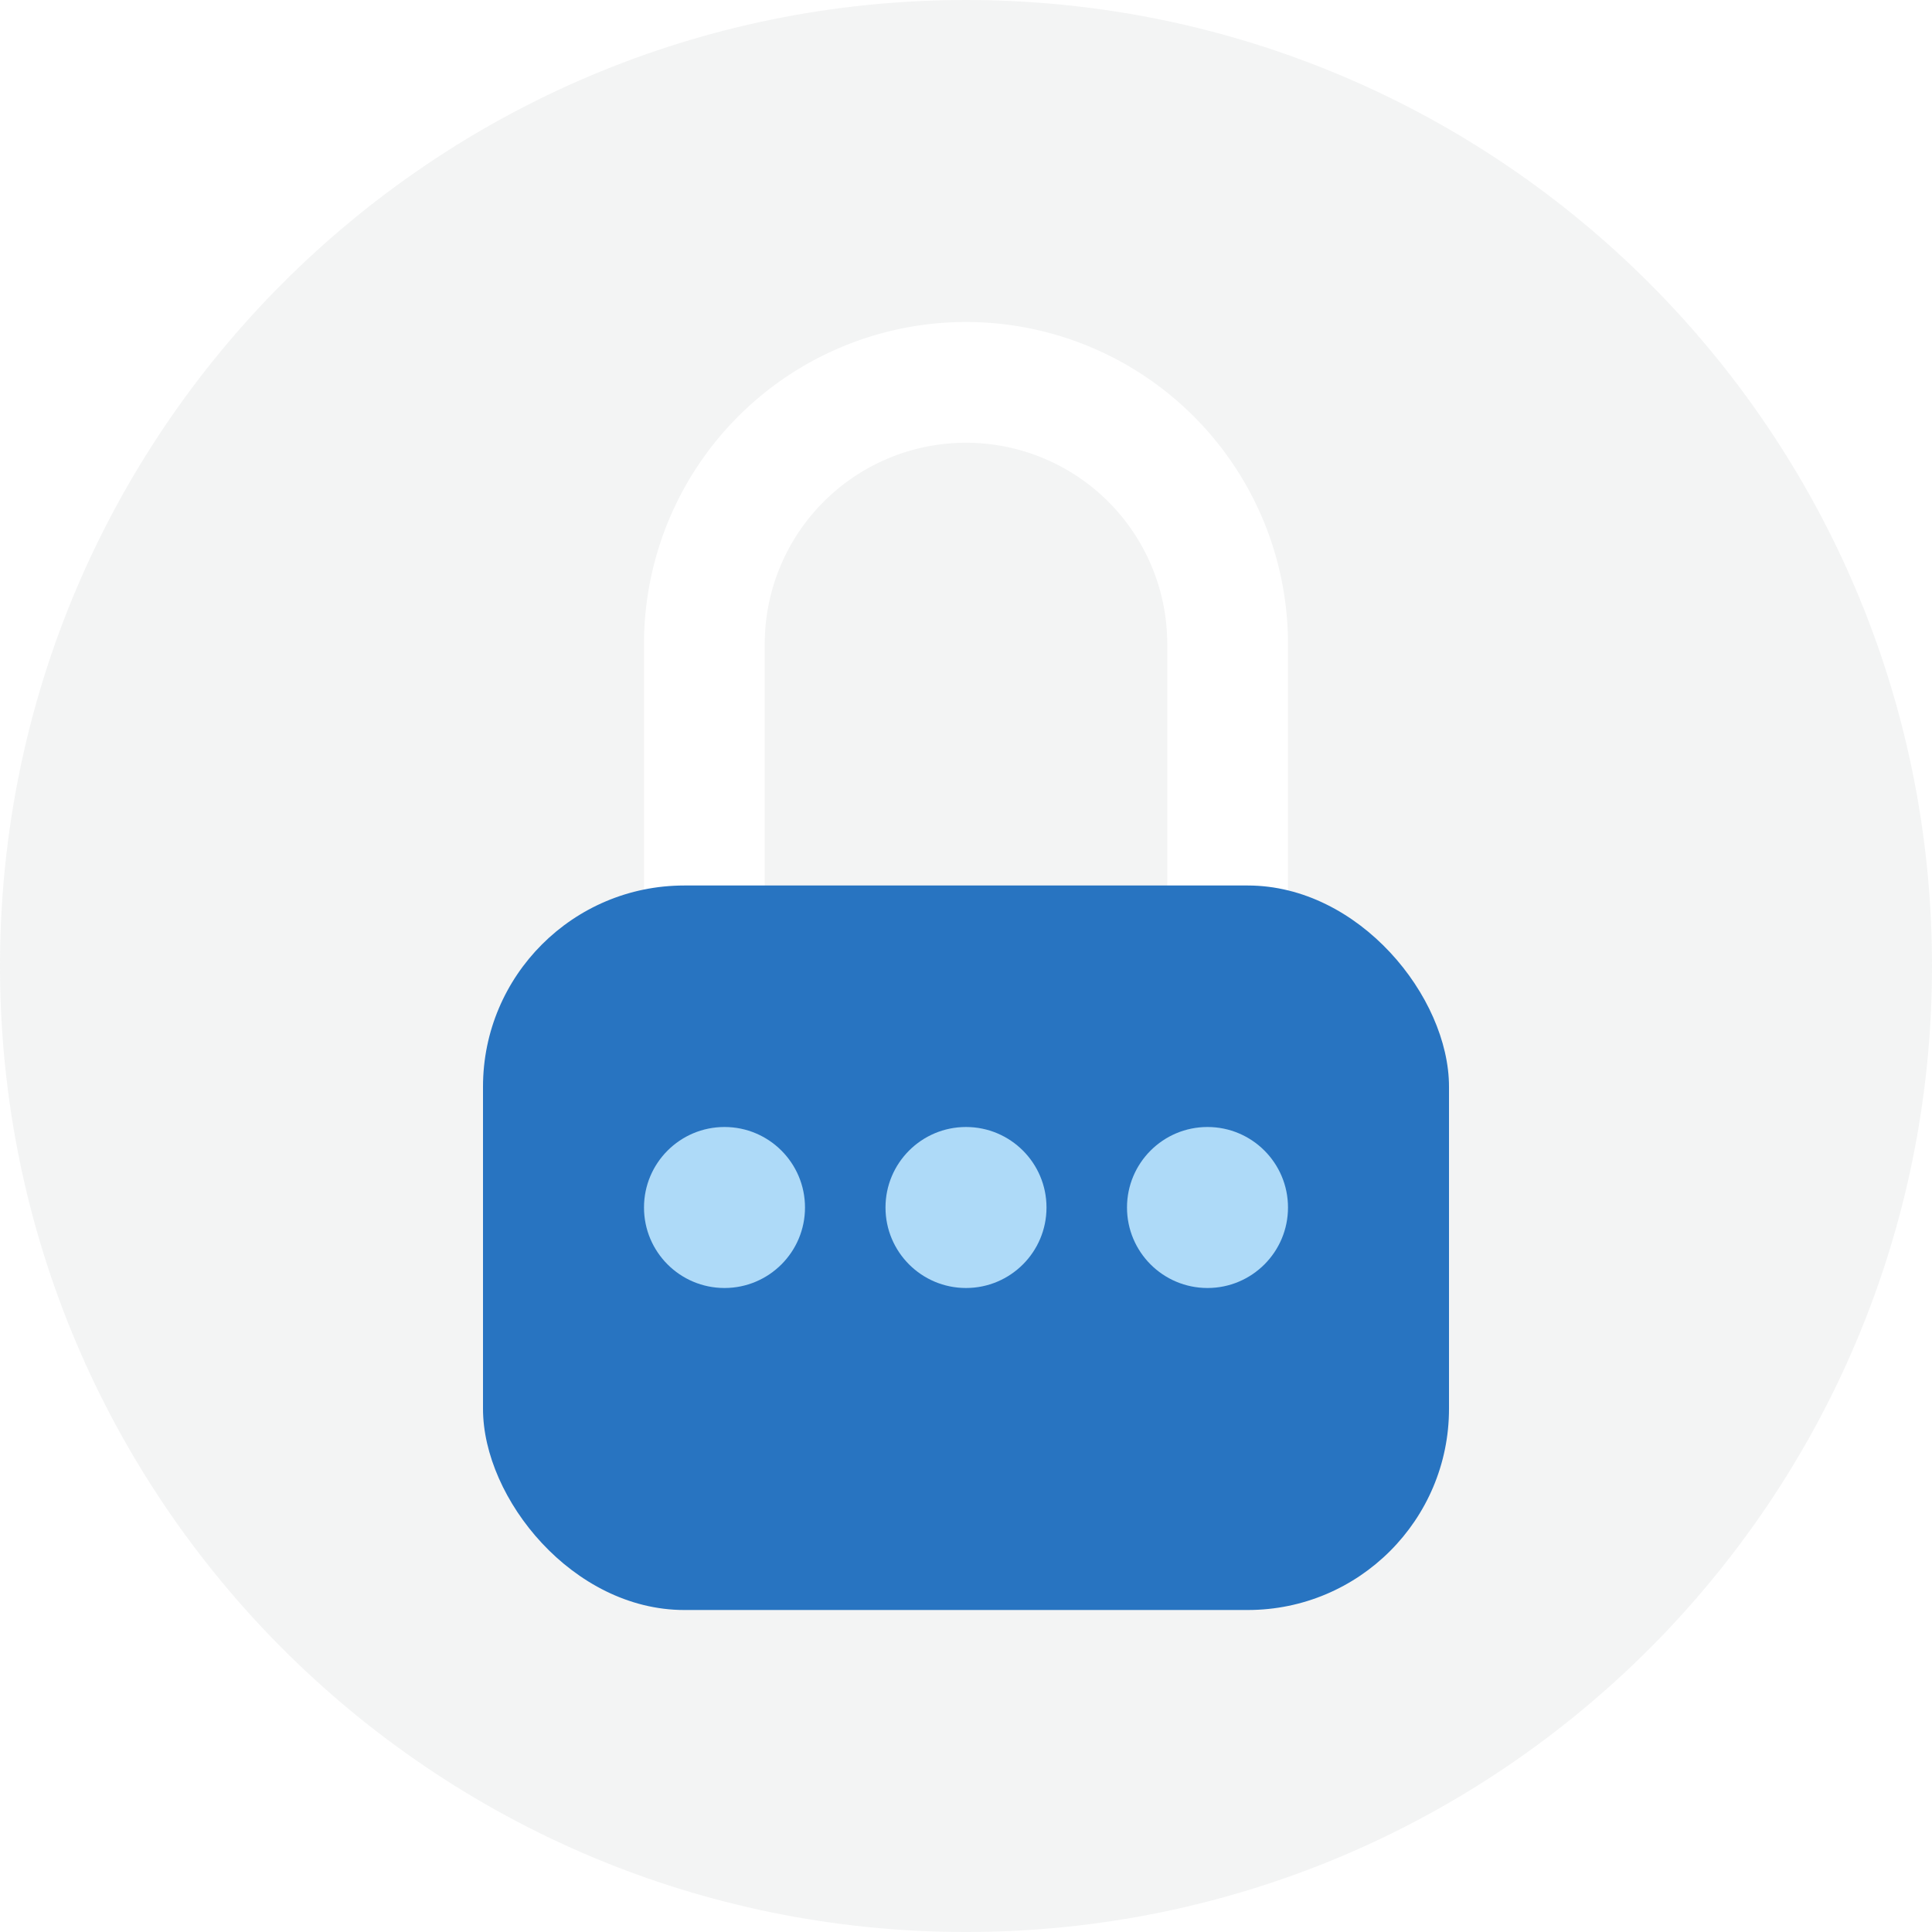
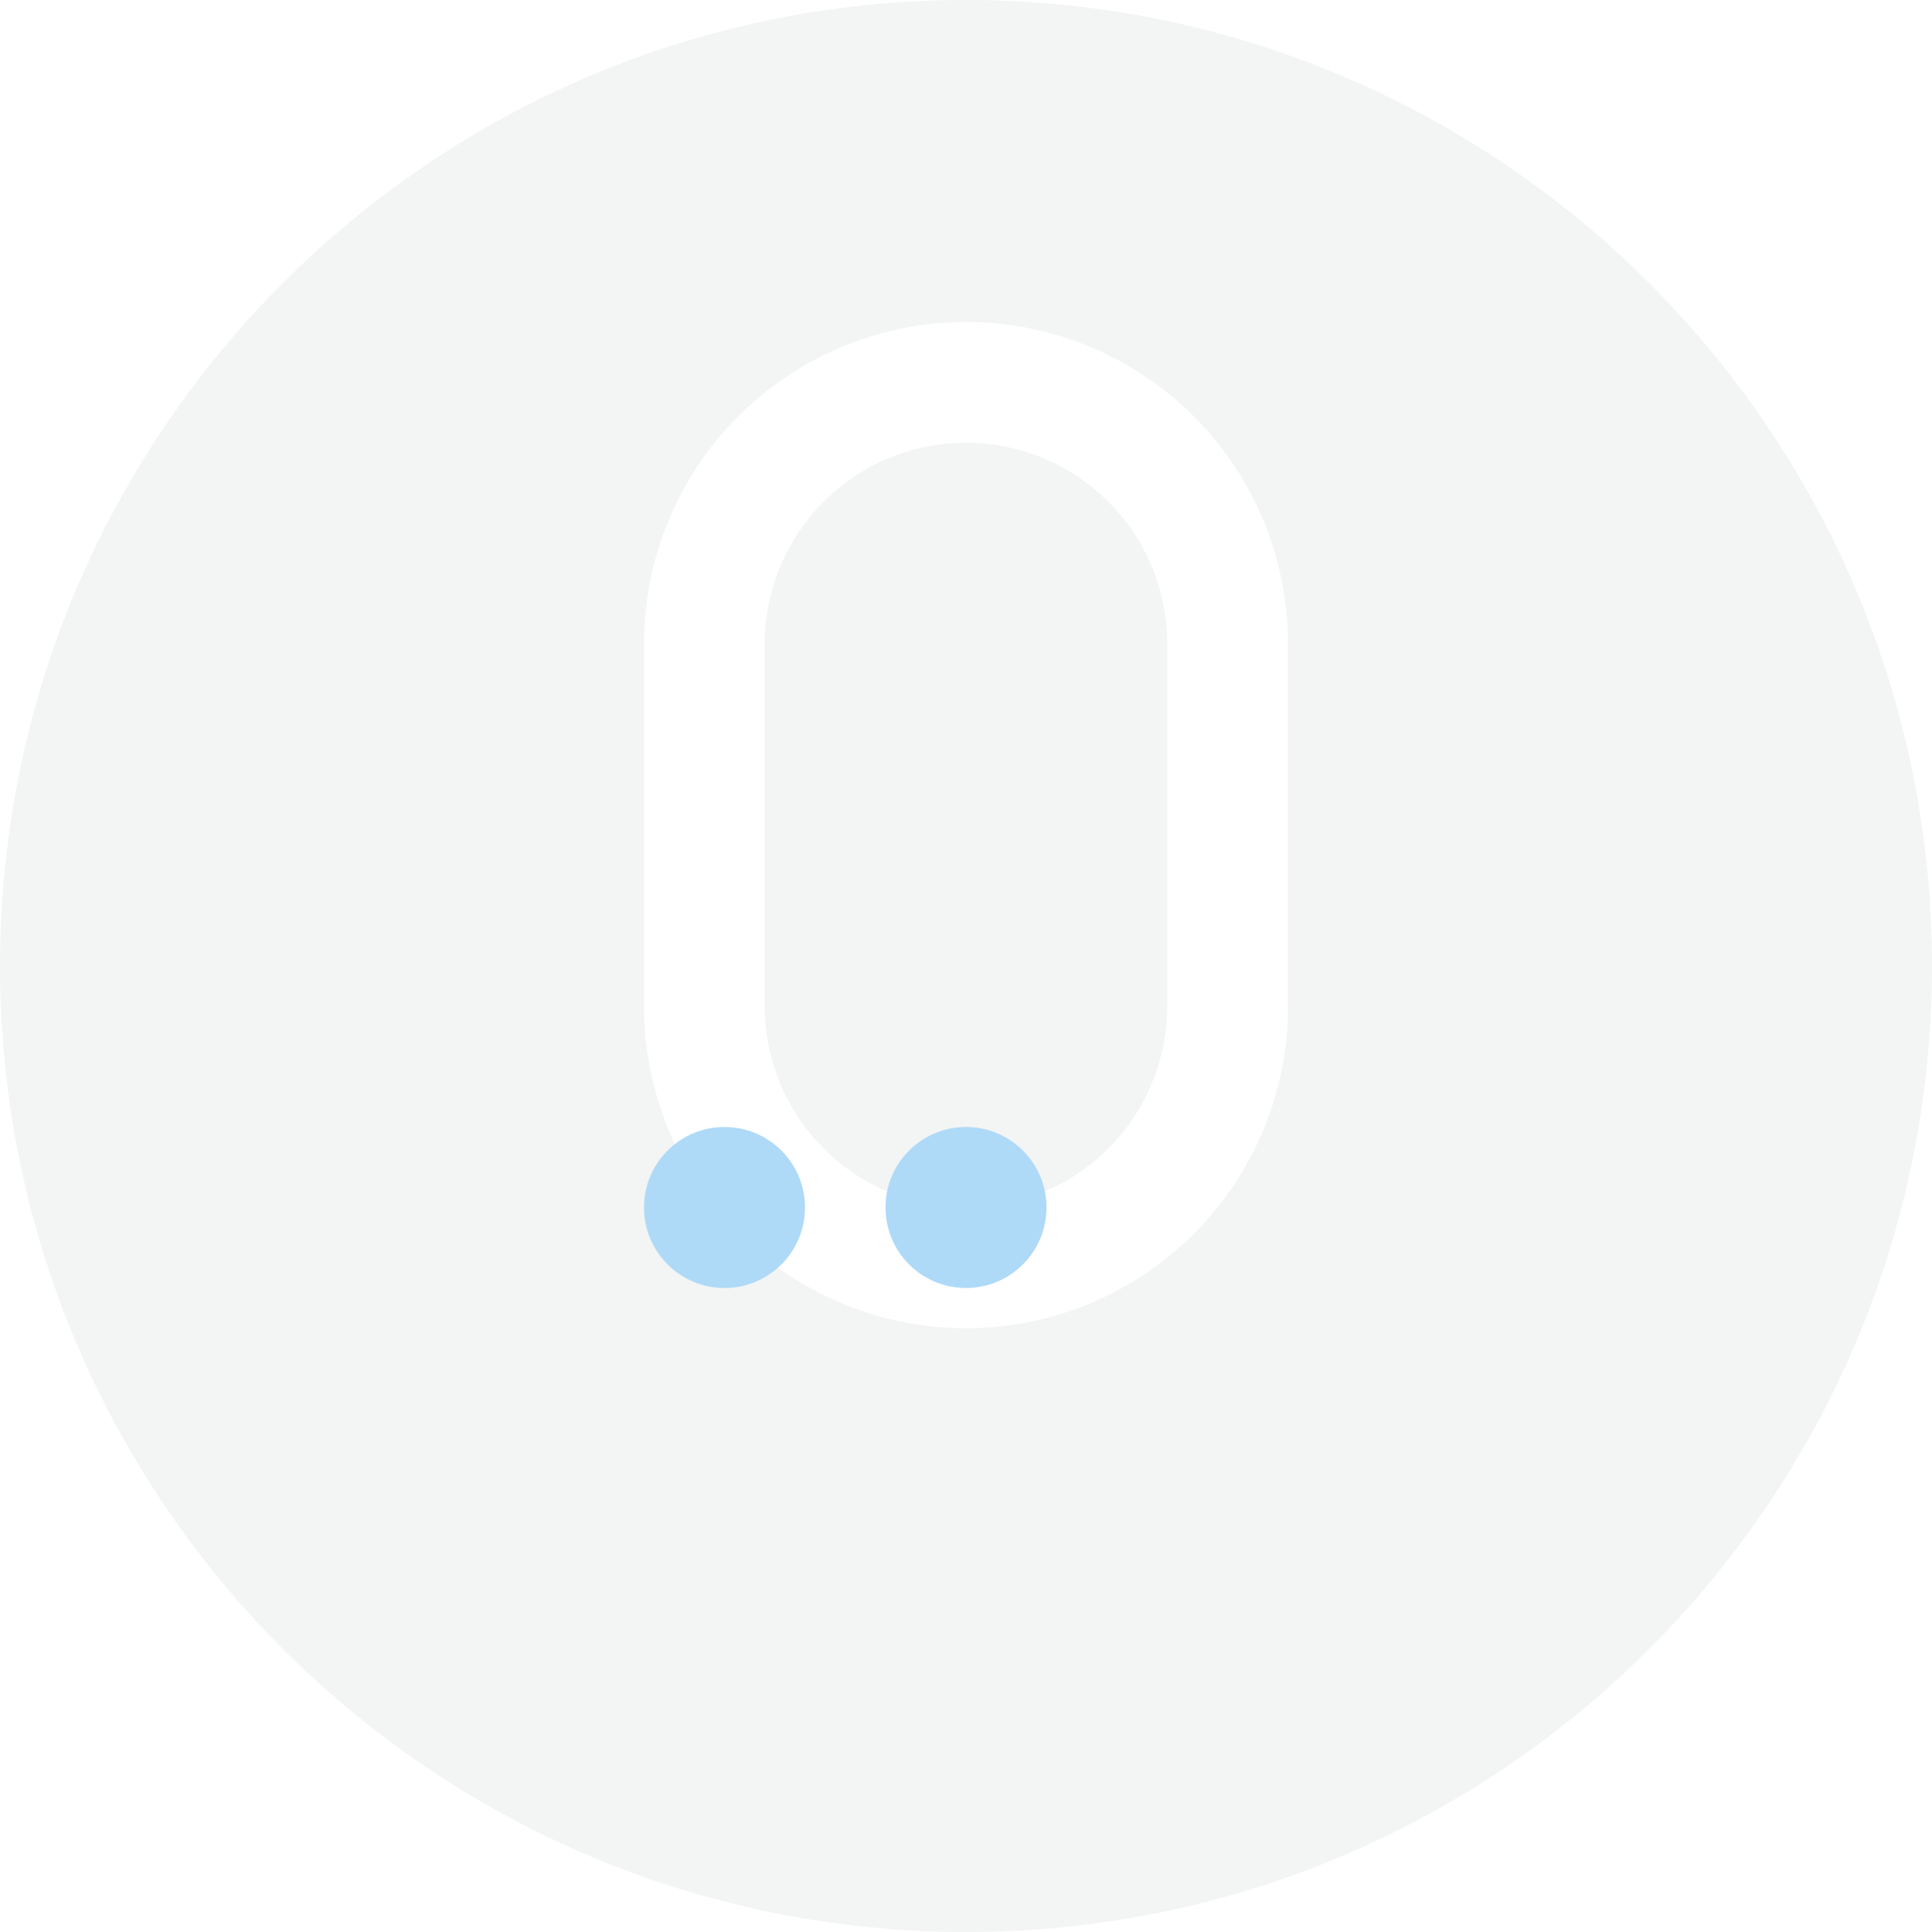
<svg xmlns="http://www.w3.org/2000/svg" fill="none" viewBox="0 0 48 48">
  <g clip-path="url(#accent-icon-lock-a)">
    <path fill="#8B8F94" d="M24 48c13.255 0 24-10.745 24-24S37.255 0 24 0 0 10.745 0 24s10.745 24 24 24Z" opacity="0.1" />
    <g filter="url(#accent-icon-lock-b)">
      <path fill="#fff" fill-rule="evenodd" d="M29 24v-9a5 5 0 0 0-10 0v9a5 5 0 0 0 10 0ZM24 7a8 8 0 0 0-8 8v9a8 8 0 1 0 16 0v-9a8 8 0 0 0-8-8Z" clip-rule="evenodd" />
    </g>
    <g filter="url(#accent-icon-lock-c)">
-       <rect width="24" height="18" x="12" y="21" fill="#2874C1" rx="5" />
-     </g>
+       </g>
    <circle cx="18" cy="30" r="2" fill="#AEDAF8" />
    <circle cx="24" cy="30" r="2" fill="#AEDAF8" />
-     <circle cx="30" cy="30" r="2" fill="#AEDAF8" />
  </g>
  <defs>
    <filter id="accent-icon-lock-b" width="22" height="31" x="13" y="5" color-interpolation-filters="sRGB" filterUnits="userSpaceOnUse">
      <feFlood flood-opacity="0" result="BackgroundImageFix" />
      <feColorMatrix in="SourceAlpha" result="hardAlpha" values="0 0 0 0 0 0 0 0 0 0 0 0 0 0 0 0 0 0 127 0" />
      <feOffset dy="1" />
      <feGaussianBlur stdDeviation="1.5" />
      <feComposite in2="hardAlpha" operator="out" />
      <feColorMatrix values="0 0 0 0 0 0 0 0 0 0 0 0 0 0 0 0 0 0 0.15 0" />
      <feBlend in2="BackgroundImageFix" result="effect1_dropShadow_2346_4738" />
      <feBlend in="SourceGraphic" in2="effect1_dropShadow_2346_4738" result="shape" />
    </filter>
    <filter id="accent-icon-lock-c" width="30" height="24" x="9" y="19" color-interpolation-filters="sRGB" filterUnits="userSpaceOnUse">
      <feFlood flood-opacity="0" result="BackgroundImageFix" />
      <feColorMatrix in="SourceAlpha" result="hardAlpha" values="0 0 0 0 0 0 0 0 0 0 0 0 0 0 0 0 0 0 127 0" />
      <feOffset dy="1" />
      <feGaussianBlur stdDeviation="1.5" />
      <feComposite in2="hardAlpha" operator="out" />
      <feColorMatrix values="0 0 0 0 0 0 0 0 0 0 0 0 0 0 0 0 0 0 0.15 0" />
      <feBlend in2="BackgroundImageFix" result="effect1_dropShadow_2346_4738" />
      <feBlend in="SourceGraphic" in2="effect1_dropShadow_2346_4738" result="shape" />
    </filter>
    <clipPath id="accent-icon-lock-a">
      <path fill="#fff" d="M0 0h48v48H0z" />
    </clipPath>
  </defs>
</svg>